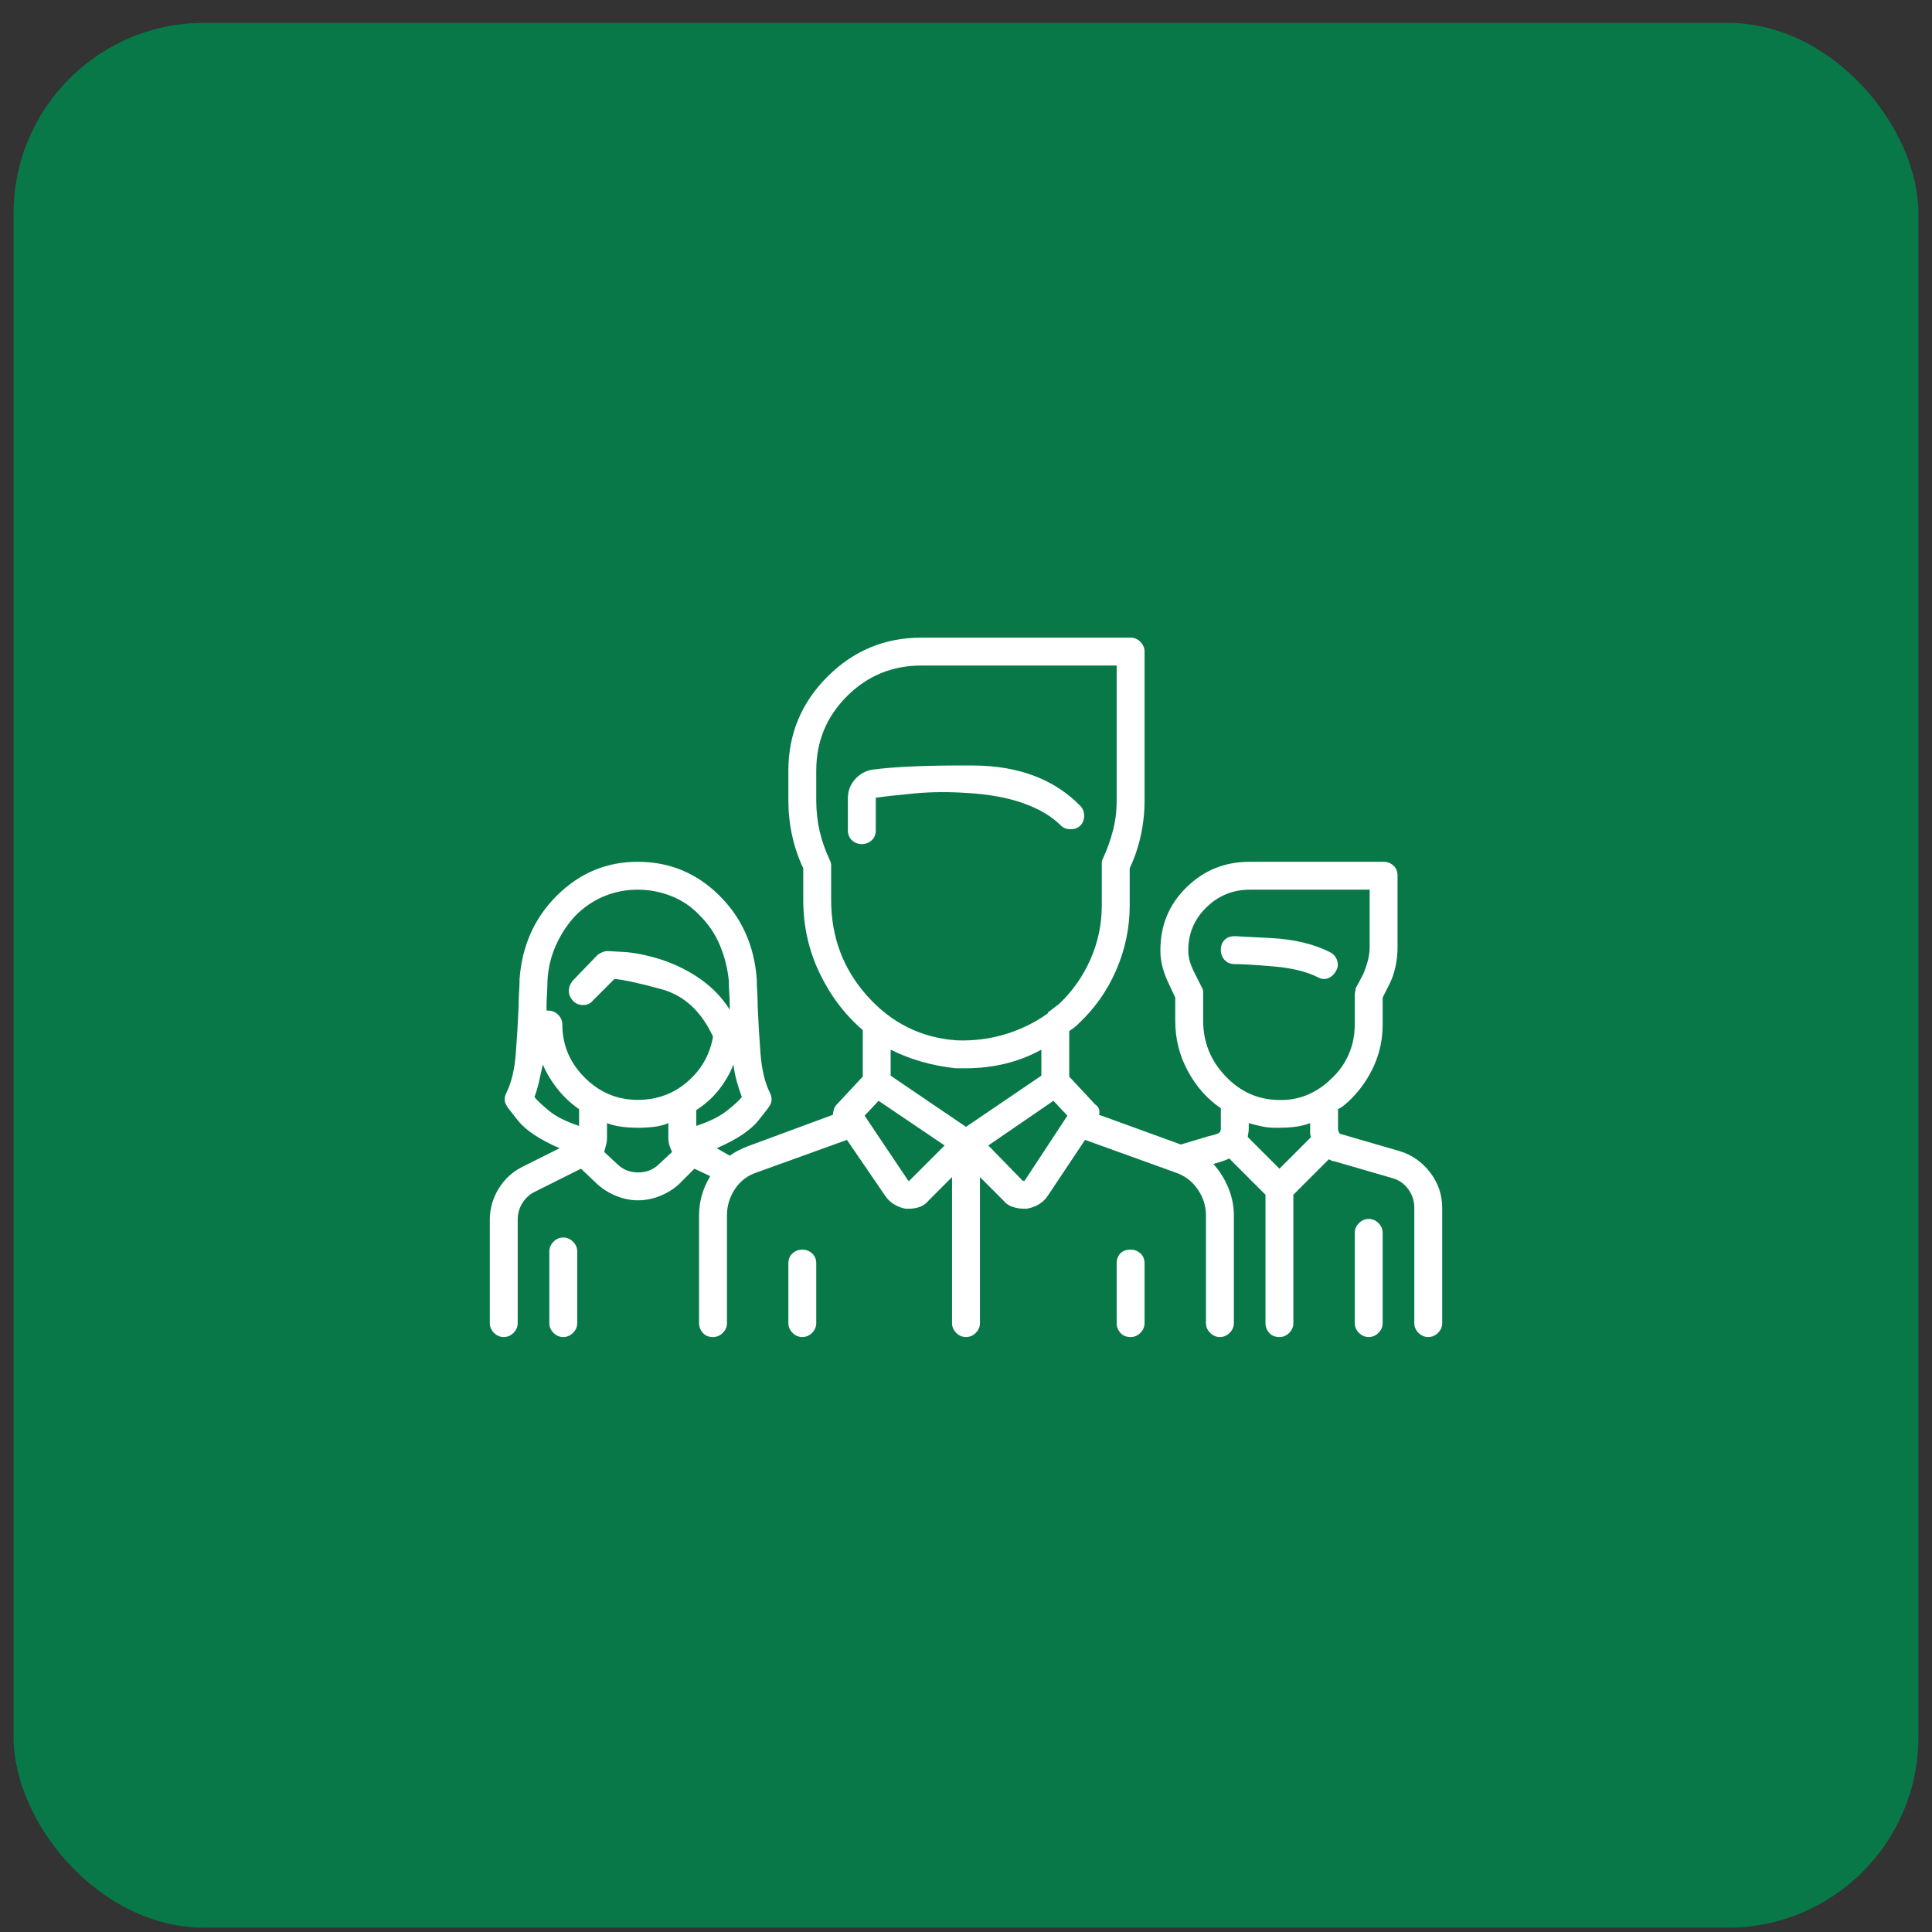
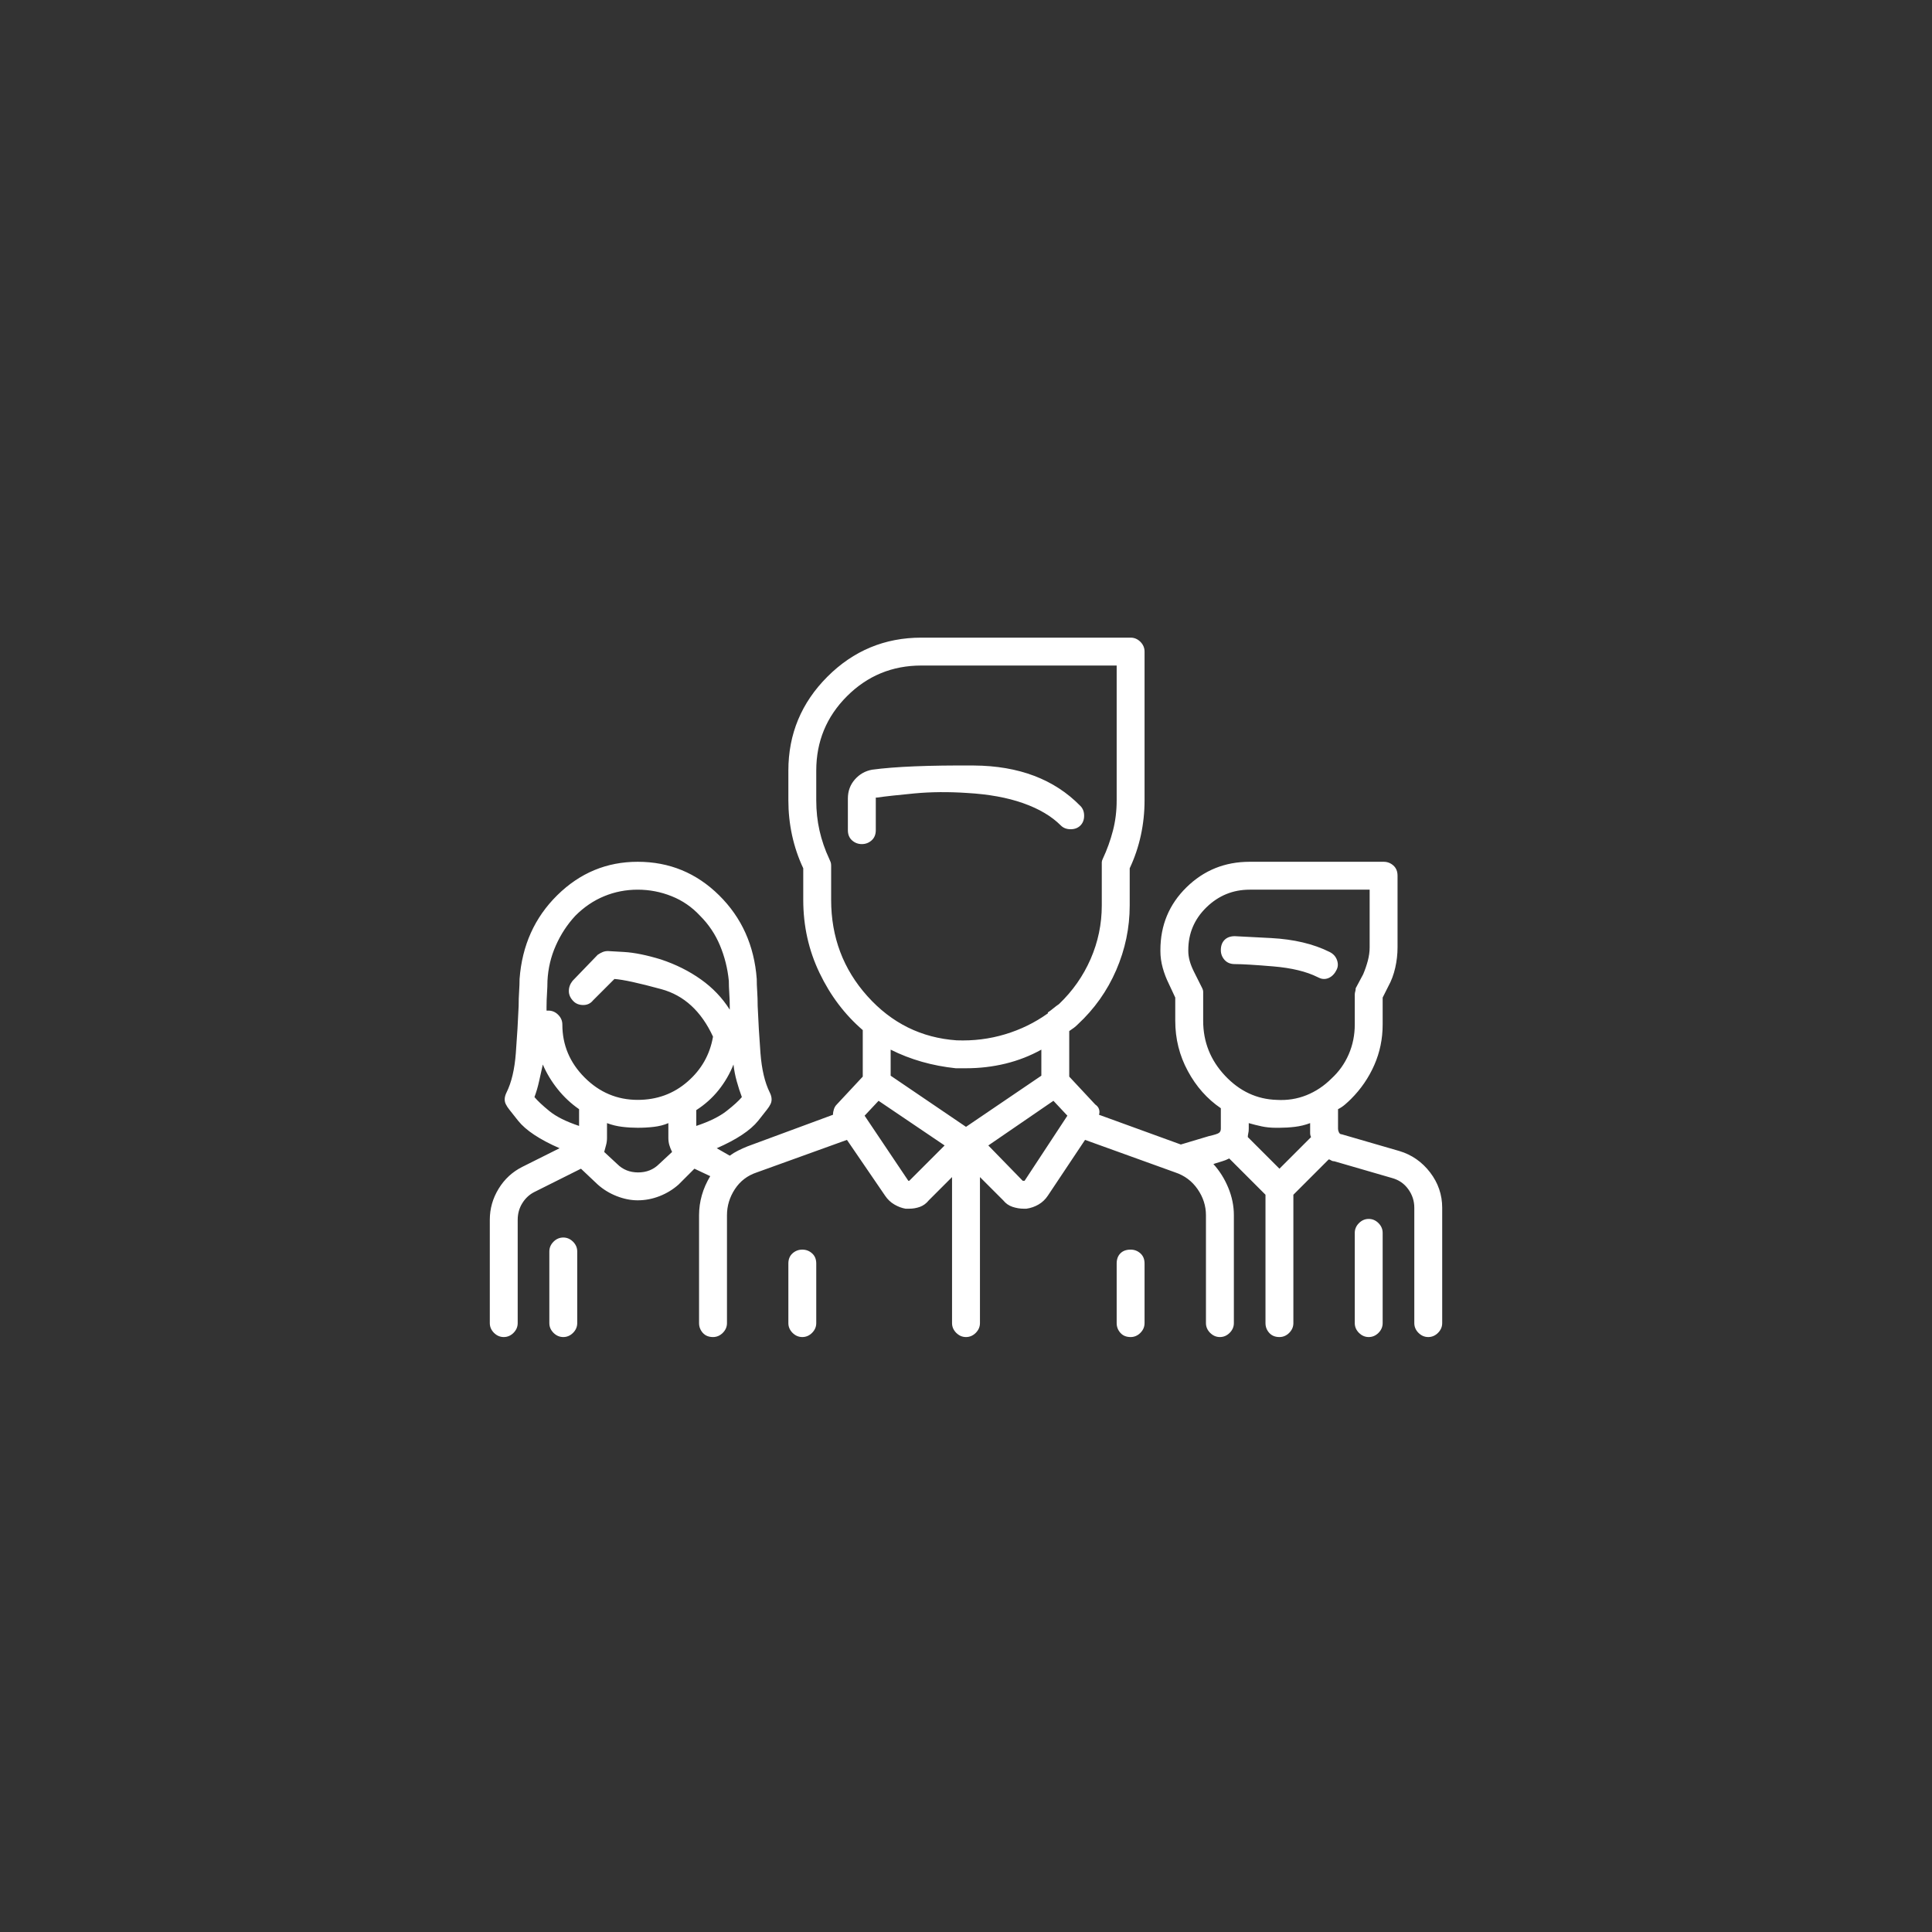
<svg xmlns="http://www.w3.org/2000/svg" width="71" height="71" viewBox="0 0 71 71" fill="none">
  <rect x="0" y="0" width="71" height="71" fill="#333333" stroke="none" />
-   <rect x="0.5" y="0.84" width="70" height="70" rx="7" fill="#087848" />
  <path d="M48.864 34.985C48.272 34.689 47.554 34.518 46.711 34.473C45.868 34.427 45.423 34.404 45.378 34.404C45.218 34.404 45.093 34.45 45.002 34.541C44.911 34.632 44.865 34.758 44.865 34.917C44.865 35.054 44.911 35.173 45.002 35.276C45.093 35.378 45.218 35.43 45.378 35.43C45.651 35.43 46.124 35.458 46.796 35.515C47.469 35.572 48.01 35.703 48.42 35.908C48.465 35.931 48.505 35.948 48.54 35.959C48.574 35.971 48.614 35.977 48.659 35.977C48.75 35.977 48.836 35.948 48.916 35.891C48.995 35.834 49.058 35.76 49.103 35.669C49.172 35.555 49.183 35.43 49.138 35.293C49.092 35.156 49.001 35.054 48.864 34.985ZM51.428 42.3L49.309 41.685C49.263 41.685 49.229 41.662 49.206 41.616C49.183 41.571 49.172 41.525 49.172 41.48V40.762C49.263 40.716 49.349 40.659 49.428 40.591C49.508 40.523 49.582 40.454 49.65 40.386C50.015 40.021 50.3 39.605 50.505 39.138C50.71 38.671 50.812 38.175 50.812 37.651V36.66L51.018 36.25C51.132 36.045 51.217 35.817 51.274 35.566C51.331 35.316 51.359 35.065 51.359 34.815V32.183C51.359 32.023 51.308 31.898 51.206 31.807C51.103 31.715 50.983 31.67 50.847 31.67H45.925C45.013 31.67 44.239 31.983 43.601 32.61C42.963 33.236 42.644 34.005 42.644 34.917V34.951C42.644 35.156 42.672 35.361 42.729 35.566C42.786 35.772 42.86 35.965 42.951 36.148L43.19 36.66V37.515C43.19 38.175 43.344 38.791 43.652 39.36C43.959 39.93 44.364 40.386 44.865 40.727V41.48C44.865 41.548 44.842 41.599 44.797 41.633C44.751 41.667 44.626 41.707 44.421 41.753L43.395 42.06L40.388 40.967C40.41 40.898 40.41 40.83 40.388 40.762C40.365 40.693 40.319 40.636 40.251 40.591L39.294 39.565V37.891C39.362 37.845 39.419 37.805 39.465 37.771C39.51 37.737 39.556 37.697 39.602 37.651C40.217 37.082 40.69 36.415 41.02 35.652C41.35 34.889 41.516 34.097 41.516 33.276V31.909C41.698 31.522 41.835 31.117 41.926 30.696C42.017 30.274 42.062 29.847 42.062 29.414V23.945C42.062 23.809 42.011 23.689 41.909 23.586C41.806 23.484 41.687 23.433 41.55 23.433H33.859C32.515 23.433 31.364 23.911 30.407 24.868C29.45 25.825 28.972 26.976 28.972 28.32V29.414C28.972 29.847 29.017 30.274 29.108 30.696C29.2 31.117 29.336 31.522 29.519 31.909V33.071C29.519 34.028 29.718 34.923 30.117 35.754C30.515 36.586 31.045 37.287 31.706 37.856V39.565L30.749 40.591C30.703 40.636 30.669 40.693 30.646 40.762C30.624 40.83 30.612 40.898 30.612 40.967L27.468 42.129C27.354 42.175 27.24 42.226 27.126 42.283C27.012 42.34 26.91 42.402 26.818 42.471L26.34 42.197C27.069 41.878 27.576 41.542 27.861 41.189C28.146 40.836 28.288 40.648 28.288 40.625C28.334 40.557 28.356 40.483 28.356 40.403C28.356 40.323 28.334 40.238 28.288 40.147C28.106 39.782 27.992 39.298 27.946 38.694C27.901 38.09 27.866 37.515 27.844 36.968C27.844 36.785 27.838 36.609 27.827 36.438C27.815 36.267 27.81 36.113 27.81 35.977C27.718 34.746 27.257 33.721 26.425 32.9C25.594 32.08 24.597 31.67 23.435 31.67C22.295 31.67 21.31 32.08 20.478 32.9C19.646 33.721 19.185 34.746 19.094 35.977C19.094 36.113 19.088 36.267 19.077 36.438C19.065 36.609 19.06 36.785 19.06 36.968C19.037 37.515 19.003 38.09 18.957 38.694C18.912 39.298 18.797 39.782 18.615 40.147C18.57 40.238 18.547 40.323 18.547 40.403C18.547 40.483 18.57 40.557 18.615 40.625C18.615 40.648 18.758 40.836 19.043 41.189C19.327 41.542 19.834 41.878 20.564 42.197L19.196 42.881C18.832 43.063 18.541 43.331 18.325 43.684C18.108 44.037 18 44.419 18 44.829V48.623C18 48.76 18.051 48.879 18.154 48.982C18.256 49.084 18.376 49.136 18.513 49.136C18.649 49.136 18.769 49.084 18.872 48.982C18.974 48.879 19.025 48.76 19.025 48.623V44.829C19.025 44.601 19.082 44.396 19.196 44.214C19.31 44.032 19.458 43.895 19.641 43.804L21.35 42.949L21.965 43.53C22.17 43.713 22.404 43.855 22.666 43.958C22.928 44.06 23.184 44.111 23.435 44.111C23.708 44.111 23.976 44.06 24.238 43.958C24.5 43.855 24.733 43.713 24.939 43.53L25.52 42.949L26.101 43.223C25.964 43.45 25.861 43.684 25.793 43.923C25.725 44.163 25.69 44.408 25.69 44.658V48.623C25.69 48.76 25.736 48.879 25.827 48.982C25.918 49.084 26.044 49.136 26.203 49.136C26.34 49.136 26.459 49.084 26.562 48.982C26.665 48.879 26.716 48.76 26.716 48.623V44.658C26.716 44.316 26.813 43.997 27.006 43.701C27.2 43.405 27.468 43.2 27.81 43.086L31.125 41.89L32.526 43.94C32.617 44.077 32.731 44.185 32.868 44.265C33.005 44.345 33.142 44.396 33.278 44.419C33.301 44.419 33.324 44.419 33.347 44.419C33.37 44.419 33.392 44.419 33.415 44.419C33.552 44.419 33.683 44.396 33.808 44.351C33.933 44.305 34.042 44.225 34.133 44.111L34.987 43.257V48.623C34.987 48.76 35.039 48.879 35.141 48.982C35.244 49.084 35.363 49.136 35.5 49.136C35.637 49.136 35.756 49.084 35.859 48.982C35.961 48.879 36.013 48.76 36.013 48.623V43.257L36.867 44.111C36.958 44.225 37.072 44.305 37.209 44.351C37.346 44.396 37.482 44.419 37.619 44.419C37.642 44.419 37.659 44.419 37.67 44.419C37.682 44.419 37.699 44.419 37.722 44.419C37.881 44.396 38.029 44.345 38.166 44.265C38.303 44.185 38.417 44.077 38.508 43.94L39.875 41.89L43.19 43.086C43.532 43.2 43.806 43.405 44.011 43.701C44.216 43.997 44.318 44.316 44.318 44.658V48.623C44.318 48.76 44.37 48.879 44.472 48.982C44.575 49.084 44.694 49.136 44.831 49.136C44.968 49.136 45.087 49.084 45.19 48.982C45.292 48.879 45.344 48.76 45.344 48.623V44.658C45.344 44.316 45.275 43.98 45.139 43.65C45.002 43.319 44.82 43.029 44.592 42.778L44.694 42.744C44.763 42.721 44.837 42.699 44.916 42.676C44.996 42.653 45.082 42.619 45.173 42.573L46.506 43.906V48.623C46.506 48.76 46.551 48.879 46.643 48.982C46.734 49.084 46.859 49.136 47.019 49.136C47.155 49.136 47.275 49.084 47.377 48.982C47.48 48.879 47.531 48.76 47.531 48.623V43.906L48.83 42.607C48.853 42.607 48.881 42.619 48.916 42.642C48.95 42.664 48.99 42.676 49.035 42.676L51.154 43.291C51.405 43.359 51.604 43.496 51.752 43.701C51.901 43.906 51.975 44.134 51.975 44.385V48.623C51.975 48.76 52.026 48.879 52.128 48.982C52.231 49.084 52.351 49.136 52.487 49.136C52.624 49.136 52.744 49.084 52.846 48.982C52.949 48.879 53 48.76 53 48.623V44.385C53 43.906 52.852 43.473 52.556 43.086C52.259 42.699 51.883 42.437 51.428 42.3ZM21.281 41.377C20.803 41.217 20.438 41.035 20.188 40.83C19.937 40.625 19.755 40.454 19.641 40.317C19.709 40.135 19.766 39.941 19.811 39.736C19.857 39.531 19.903 39.326 19.948 39.121C20.085 39.44 20.267 39.742 20.495 40.027C20.723 40.312 20.985 40.557 21.281 40.762V41.377ZM24.221 42.778C24.016 42.983 23.759 43.086 23.452 43.086C23.144 43.086 22.888 42.983 22.683 42.778L22.204 42.334C22.227 42.243 22.25 42.157 22.273 42.078C22.295 41.998 22.307 41.912 22.307 41.821V41.274C22.489 41.343 22.677 41.388 22.871 41.411C23.064 41.434 23.252 41.445 23.435 41.445C23.64 41.445 23.839 41.434 24.033 41.411C24.226 41.388 24.403 41.343 24.562 41.274V41.821C24.562 41.912 24.574 41.998 24.597 42.078C24.619 42.157 24.654 42.243 24.699 42.334L24.221 42.778ZM23.435 40.42C22.683 40.42 22.033 40.147 21.486 39.6C20.939 39.053 20.666 38.403 20.666 37.651C20.666 37.515 20.615 37.395 20.512 37.292C20.41 37.19 20.29 37.139 20.153 37.139C20.131 37.139 20.113 37.139 20.102 37.139C20.091 37.139 20.085 37.139 20.085 37.139C20.085 37.116 20.085 37.093 20.085 37.07C20.085 37.047 20.085 37.025 20.085 37.002C20.085 36.842 20.091 36.677 20.102 36.506C20.113 36.335 20.119 36.182 20.119 36.045C20.142 35.589 20.244 35.156 20.427 34.746C20.609 34.336 20.848 33.971 21.145 33.652C21.463 33.333 21.817 33.094 22.204 32.935C22.591 32.775 23.002 32.695 23.435 32.695C23.867 32.695 24.283 32.775 24.682 32.935C25.081 33.094 25.428 33.333 25.725 33.652C26.044 33.971 26.289 34.336 26.459 34.746C26.63 35.156 26.739 35.589 26.784 36.045C26.784 36.182 26.79 36.335 26.801 36.506C26.813 36.677 26.818 36.842 26.818 37.002C26.818 37.025 26.818 37.042 26.818 37.053C26.818 37.065 26.818 37.082 26.818 37.105C26.545 36.672 26.192 36.301 25.759 35.994C25.326 35.686 24.836 35.441 24.289 35.259C23.765 35.099 23.315 35.008 22.939 34.985C22.563 34.963 22.364 34.951 22.341 34.951C22.273 34.951 22.21 34.963 22.153 34.985C22.096 35.008 22.033 35.042 21.965 35.088L21.042 36.045C20.951 36.159 20.905 36.284 20.905 36.421C20.905 36.558 20.962 36.683 21.076 36.797C21.167 36.888 21.287 36.934 21.435 36.934C21.583 36.934 21.703 36.877 21.794 36.763L22.58 35.977C22.899 35.999 23.474 36.125 24.306 36.352C25.138 36.58 25.77 37.161 26.203 38.096C26.089 38.757 25.776 39.309 25.263 39.753C24.75 40.198 24.141 40.42 23.435 40.42ZM25.588 41.377V40.796C25.907 40.591 26.18 40.346 26.408 40.061C26.636 39.776 26.818 39.463 26.955 39.121C26.978 39.326 27.018 39.531 27.075 39.736C27.132 39.941 27.194 40.135 27.263 40.317C27.149 40.454 26.961 40.625 26.699 40.83C26.437 41.035 26.066 41.217 25.588 41.377ZM30.544 33.071V31.807C30.544 31.761 30.538 31.721 30.527 31.687C30.515 31.653 30.498 31.613 30.476 31.567C30.316 31.226 30.197 30.878 30.117 30.525C30.037 30.172 29.997 29.801 29.997 29.414V28.32C29.997 27.249 30.373 26.338 31.125 25.586C31.877 24.834 32.788 24.458 33.859 24.458H41.037V29.414C41.037 29.801 40.992 30.172 40.9 30.525C40.809 30.878 40.684 31.226 40.524 31.567C40.502 31.613 40.49 31.653 40.49 31.687C40.49 31.721 40.49 31.761 40.49 31.807V33.276C40.49 33.96 40.353 34.615 40.08 35.242C39.807 35.868 39.419 36.421 38.918 36.899C38.85 36.945 38.781 36.996 38.713 37.053C38.645 37.11 38.576 37.161 38.508 37.207C38.508 37.207 38.508 37.213 38.508 37.224C38.508 37.236 38.508 37.241 38.508 37.241C38.029 37.583 37.505 37.839 36.935 38.01C36.366 38.181 35.773 38.255 35.158 38.232C33.859 38.141 32.766 37.6 31.877 36.609C30.988 35.618 30.544 34.438 30.544 33.071ZM33.415 43.394C33.415 43.394 33.404 43.394 33.381 43.394L31.774 41.001L32.287 40.454L34.714 42.095L33.415 43.394ZM35.5 41.411L32.731 39.531V38.574C33.096 38.757 33.478 38.905 33.877 39.019C34.275 39.133 34.691 39.212 35.124 39.258C35.192 39.258 35.255 39.258 35.312 39.258C35.369 39.258 35.432 39.258 35.5 39.258C36.001 39.258 36.486 39.201 36.953 39.087C37.42 38.973 37.858 38.802 38.269 38.574V39.531L35.5 41.411ZM37.653 43.394C37.653 43.394 37.648 43.394 37.636 43.394C37.625 43.394 37.619 43.394 37.619 43.394C37.619 43.394 37.613 43.394 37.602 43.394C37.591 43.394 37.585 43.394 37.585 43.394L36.32 42.095L38.713 40.454L39.226 41.001L37.653 43.394ZM47.019 42.949L45.856 41.787C45.856 41.742 45.862 41.696 45.873 41.65C45.885 41.605 45.891 41.548 45.891 41.48V41.274C46.05 41.32 46.21 41.36 46.369 41.394C46.529 41.428 46.7 41.445 46.882 41.445C46.905 41.445 46.927 41.445 46.95 41.445C46.973 41.445 46.996 41.445 47.019 41.445C47.201 41.445 47.389 41.434 47.583 41.411C47.776 41.388 47.964 41.343 48.147 41.274V41.48C48.147 41.525 48.147 41.576 48.147 41.633C48.147 41.69 48.158 41.742 48.181 41.787L47.019 42.949ZM48.933 39.634C48.659 39.907 48.352 40.112 48.01 40.249C47.668 40.386 47.303 40.443 46.916 40.42C46.187 40.397 45.554 40.101 45.019 39.531C44.484 38.962 44.216 38.289 44.216 37.515V36.558C44.216 36.512 44.216 36.472 44.216 36.438C44.216 36.404 44.204 36.364 44.182 36.318L43.874 35.703C43.806 35.566 43.754 35.435 43.72 35.31C43.686 35.185 43.669 35.065 43.669 34.951V34.917C43.669 34.302 43.891 33.778 44.335 33.345C44.78 32.912 45.31 32.695 45.925 32.695H50.334V34.815C50.334 34.974 50.311 35.139 50.266 35.31C50.22 35.481 50.163 35.646 50.095 35.806L49.821 36.318C49.821 36.364 49.816 36.404 49.804 36.438C49.793 36.472 49.787 36.512 49.787 36.558V37.651C49.787 38.039 49.713 38.403 49.565 38.745C49.417 39.087 49.206 39.383 48.933 39.634ZM50.3 44.795C50.163 44.795 50.044 44.846 49.941 44.949C49.838 45.051 49.787 45.171 49.787 45.308V48.623C49.787 48.76 49.838 48.879 49.941 48.982C50.044 49.084 50.163 49.136 50.3 49.136C50.437 49.136 50.556 49.084 50.659 48.982C50.761 48.879 50.812 48.76 50.812 48.623V45.308C50.812 45.171 50.761 45.051 50.659 44.949C50.556 44.846 50.437 44.795 50.3 44.795ZM20.7 45.478C20.564 45.478 20.444 45.53 20.341 45.632C20.239 45.735 20.188 45.855 20.188 45.991V48.623C20.188 48.76 20.239 48.879 20.341 48.982C20.444 49.084 20.564 49.136 20.7 49.136C20.837 49.136 20.956 49.084 21.059 48.982C21.162 48.879 21.213 48.76 21.213 48.623V45.991C21.213 45.855 21.162 45.735 21.059 45.632C20.956 45.53 20.837 45.478 20.7 45.478ZM39.704 29.619C38.747 28.639 37.443 28.144 35.791 28.132C34.139 28.121 32.891 28.172 32.048 28.286C31.797 28.332 31.586 28.451 31.416 28.645C31.245 28.839 31.159 29.072 31.159 29.346V30.508C31.159 30.667 31.21 30.793 31.313 30.884C31.416 30.975 31.535 31.02 31.672 31.02C31.809 31.02 31.928 30.975 32.031 30.884C32.133 30.793 32.185 30.667 32.185 30.508V29.346C32.185 29.323 32.185 29.311 32.185 29.311C32.185 29.311 32.196 29.311 32.219 29.311C32.538 29.266 32.999 29.215 33.603 29.158C34.207 29.101 34.851 29.095 35.534 29.141C36.332 29.186 37.021 29.311 37.602 29.517C38.183 29.722 38.645 29.995 38.986 30.337C39.078 30.428 39.197 30.474 39.345 30.474C39.493 30.474 39.613 30.428 39.704 30.337C39.795 30.246 39.841 30.126 39.841 29.978C39.841 29.83 39.795 29.71 39.704 29.619ZM29.484 45.923C29.348 45.923 29.228 45.968 29.125 46.06C29.023 46.151 28.972 46.276 28.972 46.435V48.623C28.972 48.76 29.023 48.879 29.125 48.982C29.228 49.084 29.348 49.136 29.484 49.136C29.621 49.136 29.741 49.084 29.843 48.982C29.946 48.879 29.997 48.76 29.997 48.623V46.435C29.997 46.276 29.946 46.151 29.843 46.06C29.741 45.968 29.621 45.923 29.484 45.923ZM41.55 45.923C41.39 45.923 41.265 45.968 41.174 46.06C41.083 46.151 41.037 46.276 41.037 46.435V48.623C41.037 48.76 41.083 48.879 41.174 48.982C41.265 49.084 41.39 49.136 41.55 49.136C41.687 49.136 41.806 49.084 41.909 48.982C42.011 48.879 42.062 48.76 42.062 48.623V46.435C42.062 46.276 42.011 46.151 41.909 46.06C41.806 45.968 41.687 45.923 41.55 45.923Z" fill="white" />
</svg>